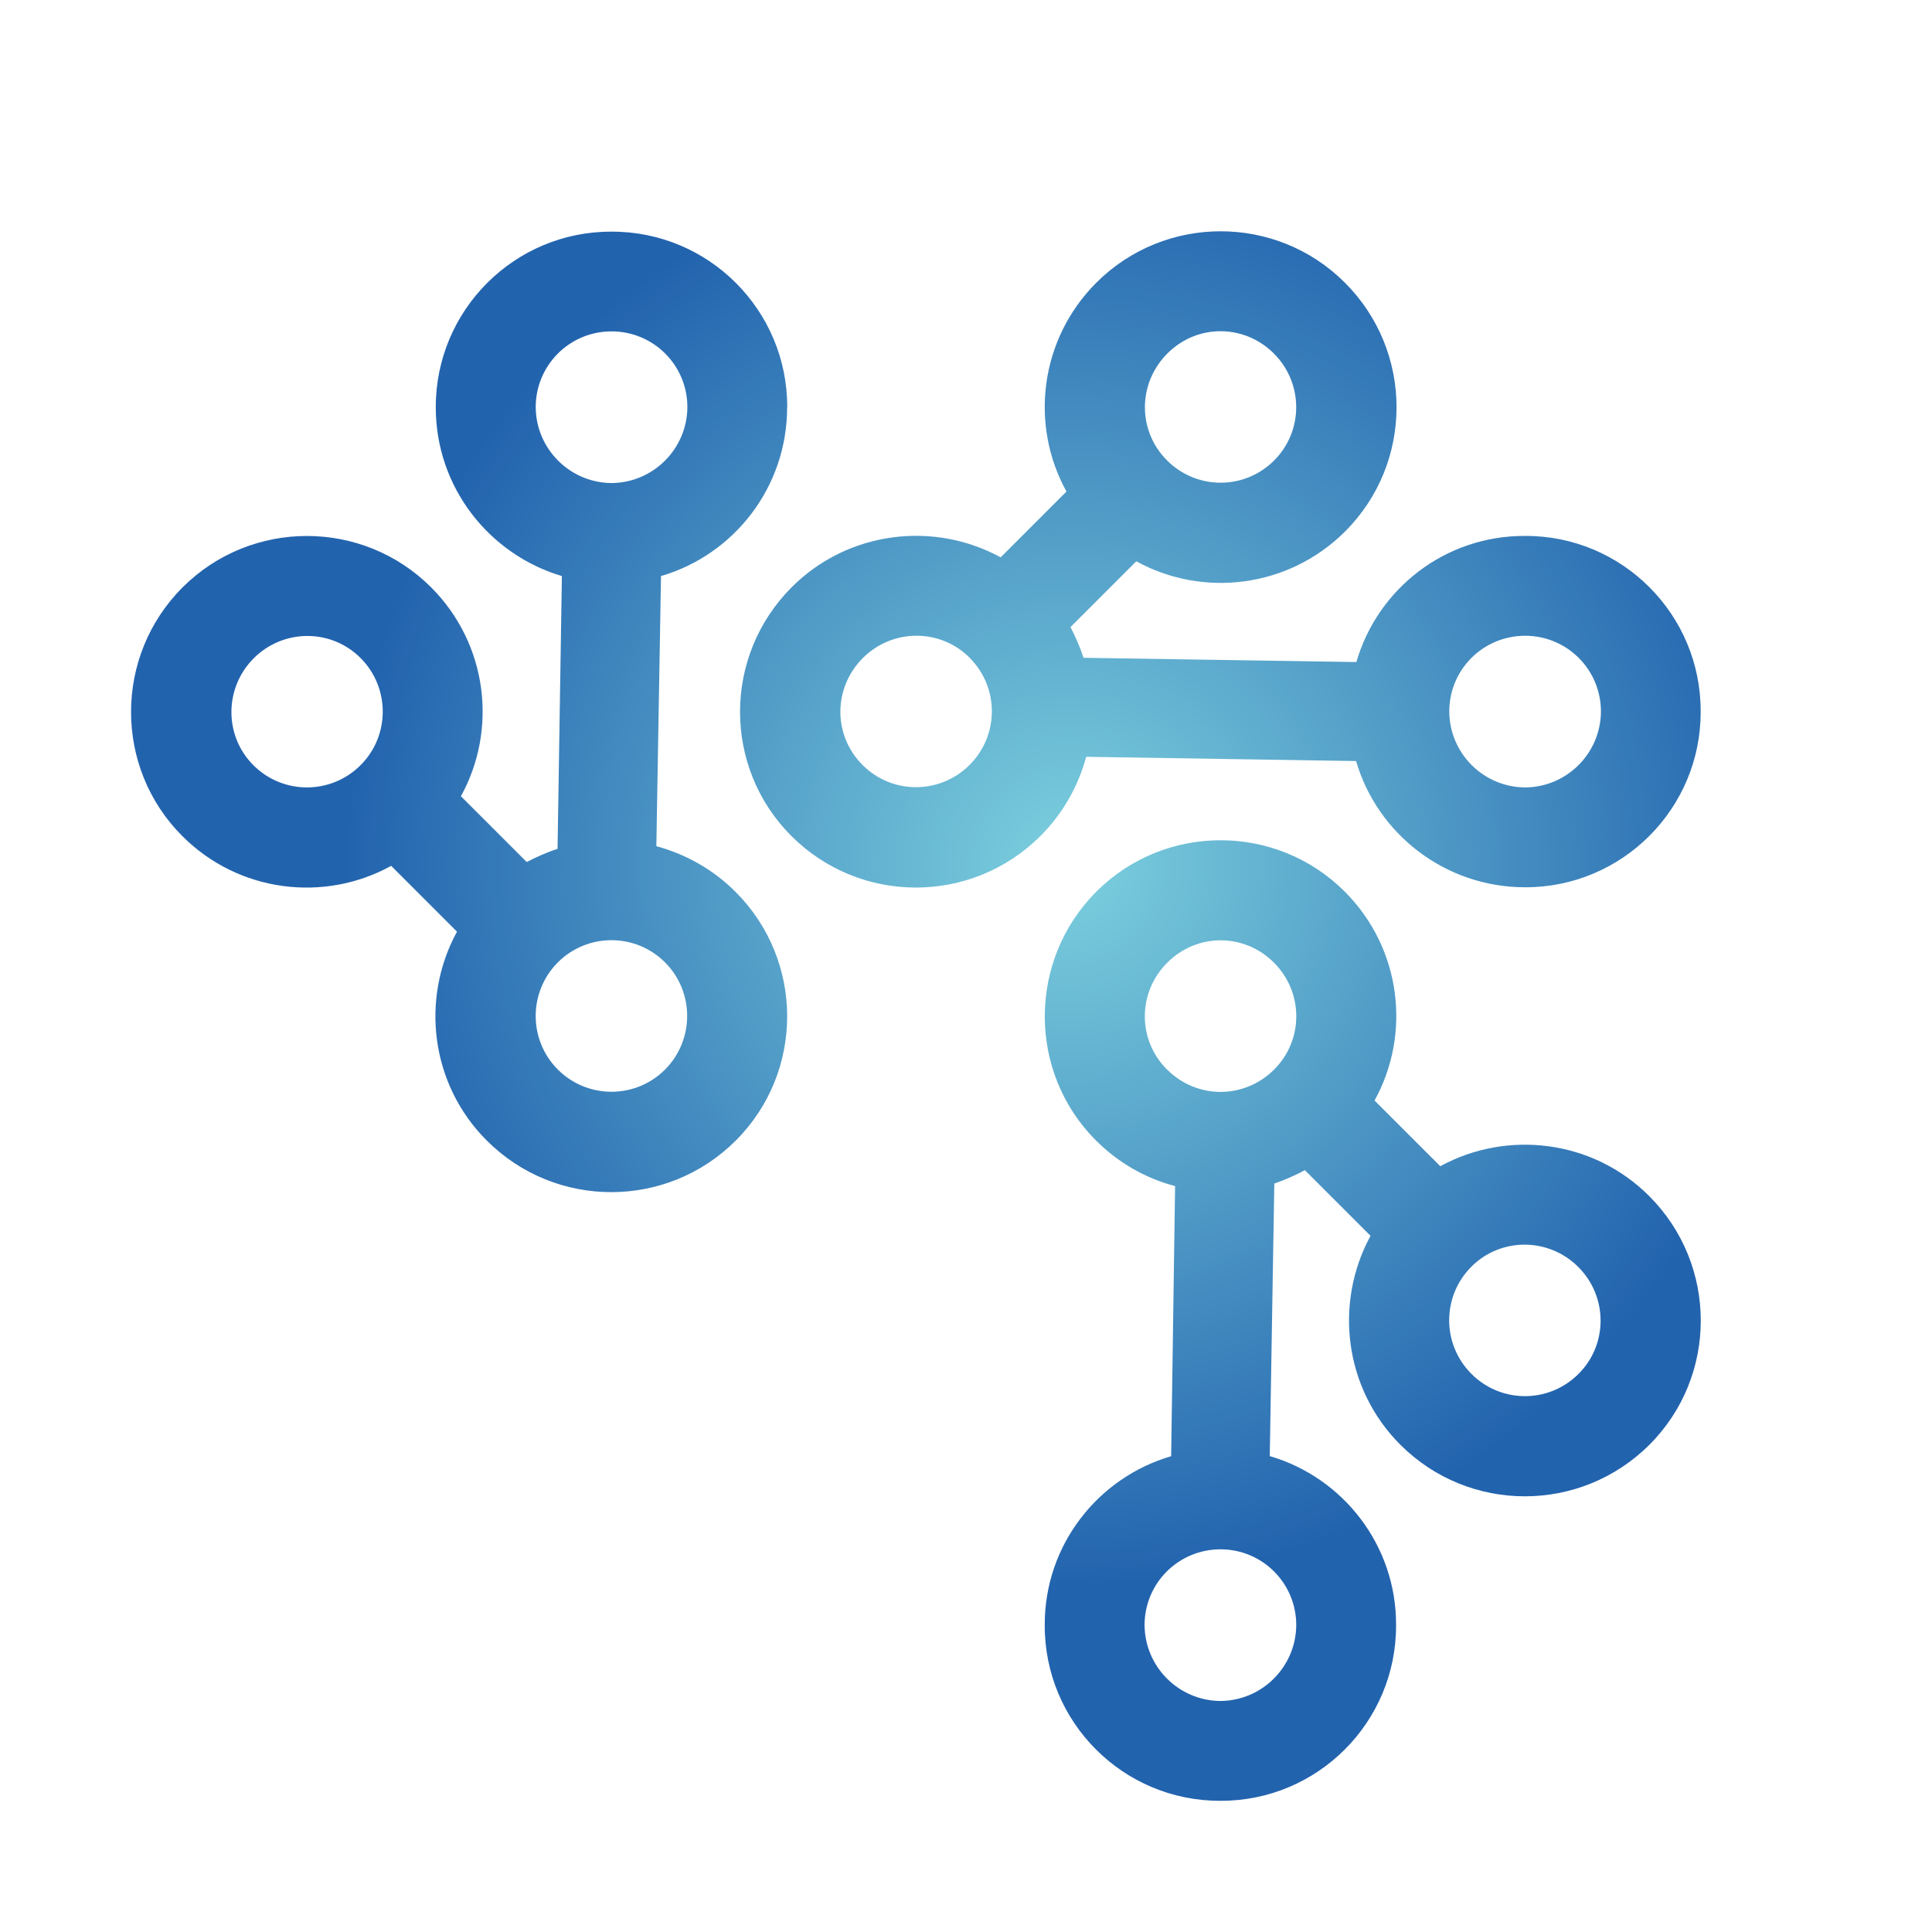
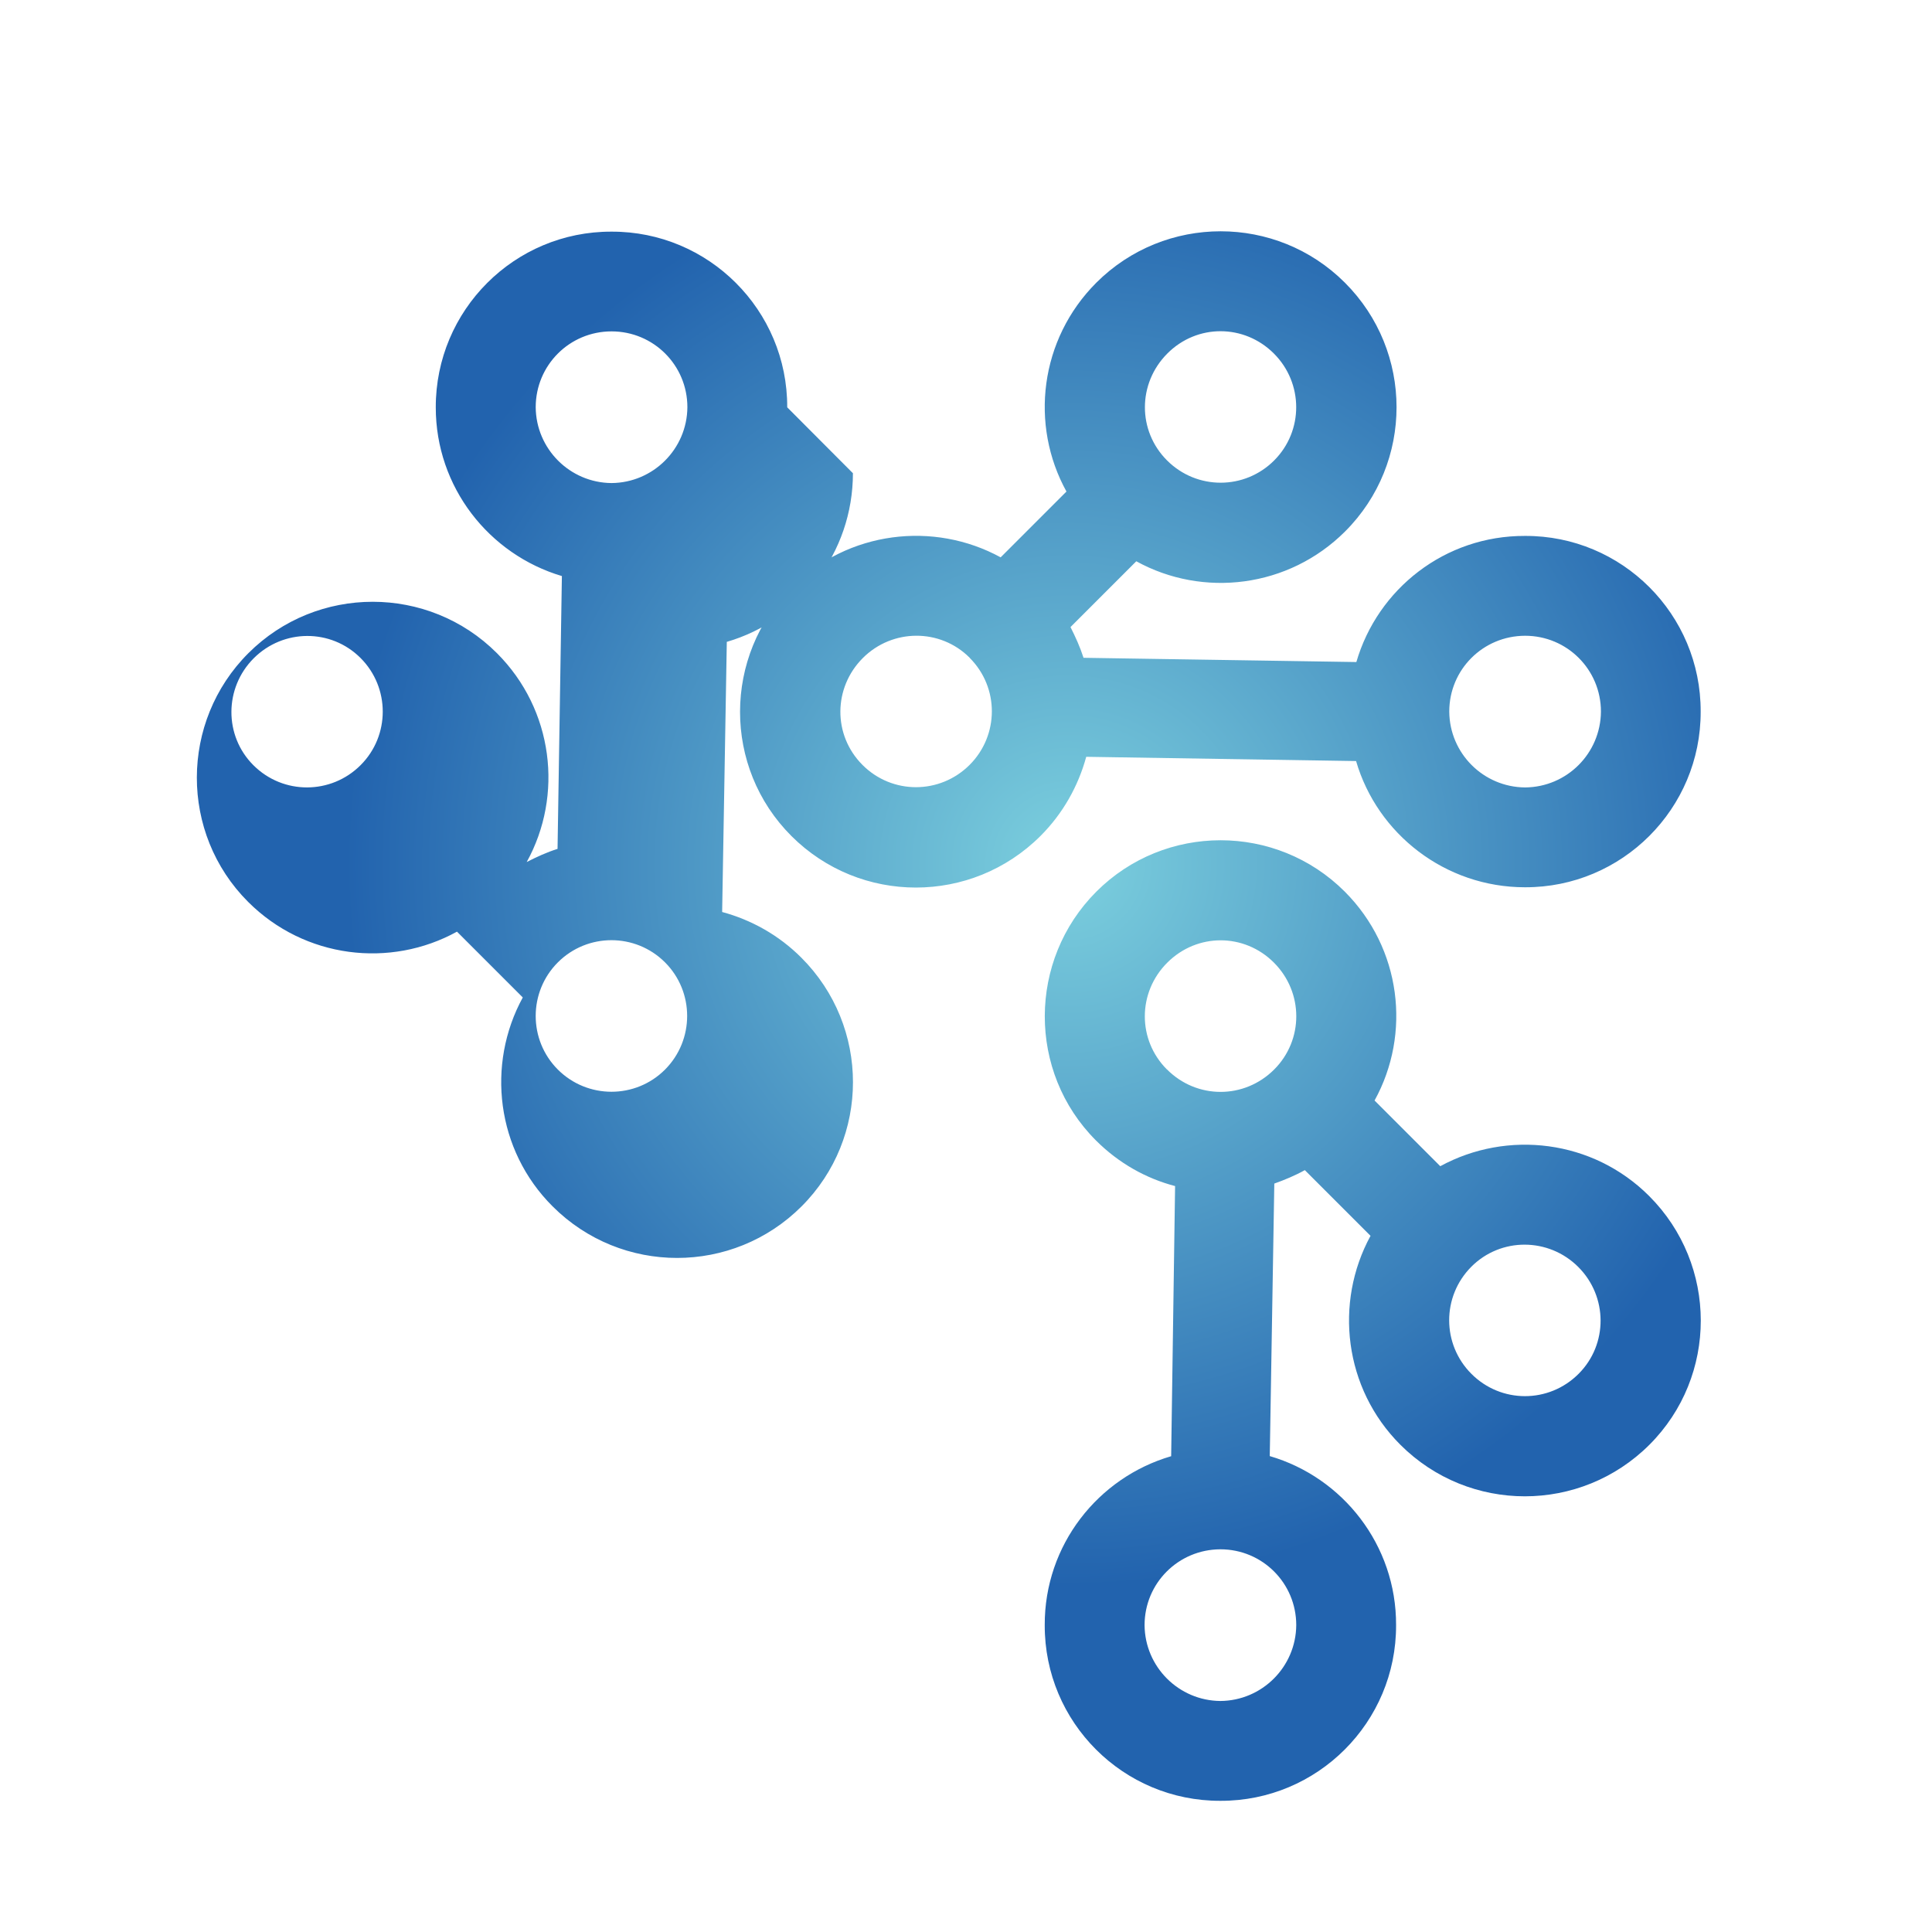
<svg xmlns="http://www.w3.org/2000/svg" id="Layer_1" data-name="Layer 1" viewBox="0 0 186.74 186.74">
  <defs>
    <style>      .cls-1 {        fill: url(#radial-gradient);      }    </style>
    <radialGradient id="radial-gradient" cx="14.04" cy="236.93" fx="14.04" fy="236.93" r="69.81" gradientTransform="translate(-74.21 -74.09) rotate(-45)" gradientUnits="userSpaceOnUse">
      <stop offset="0" stop-color="#7cd0de" />
      <stop offset="1" stop-color="#2263ae" />
    </radialGradient>
  </defs>
-   <path class="cls-1" d="M76.09,39.37c.03-9.39-7.6-17.01-16.98-16.98-9.39-.03-17.01,7.6-16.99,16.99,0,7.71,5.15,14.21,12.19,16.3l-.42,26.37c-1.03,.32-2,.77-2.98,1.27l-6.36-6.36c3.56-6.45,2.59-14.72-2.88-20.19-6.62-6.62-17.39-6.62-24.02,0s-6.65,17.42-.03,24.04c5.47,5.47,13.74,6.44,20.19,2.88l6.36,6.36c-3.54,6.48-2.57,14.75,2.88,20.19,6.65,6.65,17.42,6.65,24.07,0,6.62-6.62,6.63-17.39-.03-24.04-2.18-2.18-4.83-3.65-7.65-4.41l.45-26.11c7.06-2.06,12.19-8.59,12.19-16.3Zm-41.24,34.59c-2.85,2.85-7.48,2.88-10.36,0-2.85-2.85-2.82-7.47,.03-10.33,2.86-2.86,7.47-2.89,10.33-.03s2.86,7.51,0,10.36Zm29.43,19.06c2.85,2.85,2.85,7.5,0,10.36s-7.5,2.86-10.36,0c-2.86-2.86-2.85-7.51,0-10.36,2.86-2.86,7.5-2.86,10.36,0Zm2.16-53.66c-.03,4.03-3.3,7.3-7.33,7.33-4.03-.03-7.3-3.3-7.33-7.33,0-4.06,3.27-7.33,7.33-7.33,4.06,0,7.33,3.27,7.33,7.33Zm64.63,34.19c2.05,7.06,8.62,12.21,16.33,12.21,9.38,.03,17.01-7.6,16.98-16.98,.03-9.39-7.59-17.02-16.98-16.98-7.74-.03-14.24,5.12-16.3,12.19l-26.37-.41c-.33-1.03-.77-2-1.26-2.97l6.36-6.36c6.44,3.55,14.72,2.58,20.19-2.89,6.62-6.62,6.63-17.39-.03-24.04-6.62-6.62-17.39-6.62-24.02,0-5.48,5.48-6.45,13.75-2.89,20.19l-6.36,6.36c-6.47-3.53-14.74-2.56-20.19,2.88-6.66,6.66-6.66,17.43-.04,24.05,6.65,6.65,17.42,6.65,24.08,0,2.17-2.17,3.65-4.82,4.42-7.65l26.08,.41Zm-37.35-9.97c2.88,2.88,2.85,7.5,0,10.35-2.86,2.86-7.48,2.89-10.36,0s-2.82-7.47,.04-10.33c2.85-2.85,7.47-2.88,10.32-.03Zm19.08-19.08c-2.86-2.86-2.85-7.44,.03-10.33s7.44-2.86,10.3,0,2.88,7.47,.03,10.33-7.47,2.89-10.36,0Zm27.28,24.28c0-4.06,3.26-7.32,7.33-7.33,4.06,0,7.33,3.27,7.33,7.33-.03,4.04-3.29,7.3-7.33,7.33-4.03-.03-7.3-3.29-7.33-7.33Zm-39.1,88.3c-.03,9.39,7.59,17.01,16.98,16.98,9.38,.03,17.01-7.59,16.98-16.98,.03-7.74-5.15-14.28-12.21-16.34l.44-26.34c1-.36,2-.77,2.95-1.3l6.35,6.35c-3.53,6.48-2.56,14.75,2.88,20.19,6.65,6.65,17.42,6.65,24.08,0,6.62-6.62,6.62-17.39-.03-24.04-5.44-5.44-13.71-6.41-20.19-2.88l-6.35-6.35c3.56-6.45,2.59-14.71-2.88-20.19-6.62-6.62-17.39-6.62-24.01,0s-6.66,17.43-.04,24.05c2.21,2.21,4.86,3.68,7.65,4.41l-.38,26.11c-7.07,2.06-12.25,8.59-12.22,16.33Zm41.24-34.65c2.85-2.85,7.47-2.83,10.33,.03s2.88,7.48,.03,10.33c-2.89,2.89-7.51,2.86-10.36,0-2.85-2.85-2.88-7.47,0-10.36Zm-29.43-19.06c-2.86-2.86-2.85-7.45,.04-10.33s7.44-2.86,10.3,0c2.88,2.88,2.88,7.48,.03,10.33-2.89,2.89-7.48,2.89-10.36,0Zm-2.16,53.71c0-4.06,3.27-7.32,7.33-7.33,4.06,0,7.33,3.27,7.33,7.33-.03,4.03-3.3,7.3-7.33,7.33-4.03-.03-7.3-3.3-7.33-7.33Z" />
+   <path class="cls-1" d="M76.09,39.37c.03-9.39-7.6-17.01-16.98-16.98-9.39-.03-17.01,7.6-16.99,16.99,0,7.71,5.15,14.21,12.19,16.3l-.42,26.37c-1.03,.32-2,.77-2.98,1.27c3.56-6.45,2.59-14.72-2.88-20.19-6.62-6.62-17.39-6.62-24.02,0s-6.65,17.42-.03,24.04c5.47,5.47,13.74,6.44,20.19,2.88l6.36,6.36c-3.54,6.48-2.57,14.75,2.88,20.19,6.65,6.65,17.42,6.65,24.07,0,6.62-6.62,6.63-17.39-.03-24.04-2.18-2.18-4.83-3.65-7.65-4.41l.45-26.11c7.06-2.06,12.19-8.59,12.19-16.3Zm-41.24,34.59c-2.85,2.85-7.48,2.88-10.36,0-2.85-2.85-2.82-7.47,.03-10.33,2.86-2.86,7.47-2.89,10.33-.03s2.86,7.51,0,10.36Zm29.43,19.06c2.85,2.85,2.85,7.5,0,10.36s-7.5,2.86-10.36,0c-2.86-2.86-2.85-7.51,0-10.36,2.86-2.86,7.5-2.86,10.36,0Zm2.16-53.66c-.03,4.03-3.3,7.3-7.33,7.33-4.03-.03-7.3-3.3-7.33-7.33,0-4.06,3.27-7.33,7.33-7.33,4.06,0,7.33,3.27,7.33,7.33Zm64.63,34.19c2.05,7.06,8.62,12.21,16.33,12.21,9.38,.03,17.01-7.6,16.98-16.98,.03-9.39-7.59-17.02-16.98-16.98-7.74-.03-14.24,5.12-16.3,12.19l-26.37-.41c-.33-1.03-.77-2-1.26-2.97l6.36-6.36c6.44,3.55,14.72,2.58,20.19-2.89,6.62-6.62,6.63-17.39-.03-24.04-6.62-6.62-17.39-6.62-24.02,0-5.48,5.48-6.45,13.75-2.89,20.19l-6.36,6.36c-6.47-3.53-14.74-2.56-20.19,2.88-6.66,6.66-6.66,17.43-.04,24.05,6.65,6.65,17.42,6.65,24.08,0,2.17-2.17,3.65-4.82,4.42-7.65l26.08,.41Zm-37.35-9.97c2.88,2.88,2.85,7.5,0,10.35-2.86,2.86-7.48,2.89-10.36,0s-2.82-7.47,.04-10.33c2.85-2.85,7.47-2.88,10.32-.03Zm19.08-19.08c-2.86-2.86-2.85-7.44,.03-10.33s7.44-2.86,10.3,0,2.88,7.47,.03,10.33-7.47,2.89-10.36,0Zm27.28,24.28c0-4.06,3.26-7.32,7.33-7.33,4.06,0,7.33,3.27,7.33,7.33-.03,4.04-3.29,7.3-7.33,7.33-4.03-.03-7.3-3.29-7.33-7.33Zm-39.1,88.3c-.03,9.39,7.59,17.01,16.98,16.98,9.38,.03,17.01-7.59,16.98-16.98,.03-7.74-5.15-14.28-12.21-16.34l.44-26.34c1-.36,2-.77,2.95-1.3l6.35,6.35c-3.53,6.48-2.56,14.75,2.88,20.19,6.65,6.65,17.42,6.65,24.08,0,6.62-6.62,6.62-17.39-.03-24.04-5.44-5.44-13.71-6.41-20.19-2.88l-6.35-6.35c3.56-6.45,2.59-14.71-2.88-20.19-6.62-6.62-17.39-6.62-24.01,0s-6.66,17.43-.04,24.05c2.21,2.21,4.86,3.68,7.65,4.41l-.38,26.11c-7.07,2.06-12.25,8.59-12.22,16.33Zm41.24-34.65c2.85-2.85,7.47-2.83,10.33,.03s2.88,7.48,.03,10.33c-2.89,2.89-7.51,2.86-10.36,0-2.85-2.85-2.88-7.47,0-10.36Zm-29.43-19.06c-2.86-2.86-2.85-7.45,.04-10.33s7.44-2.86,10.3,0c2.88,2.88,2.88,7.48,.03,10.33-2.89,2.89-7.48,2.89-10.36,0Zm-2.16,53.71c0-4.06,3.27-7.32,7.33-7.33,4.06,0,7.33,3.27,7.33,7.33-.03,4.03-3.3,7.3-7.33,7.33-4.03-.03-7.3-3.3-7.33-7.33Z" />
</svg>